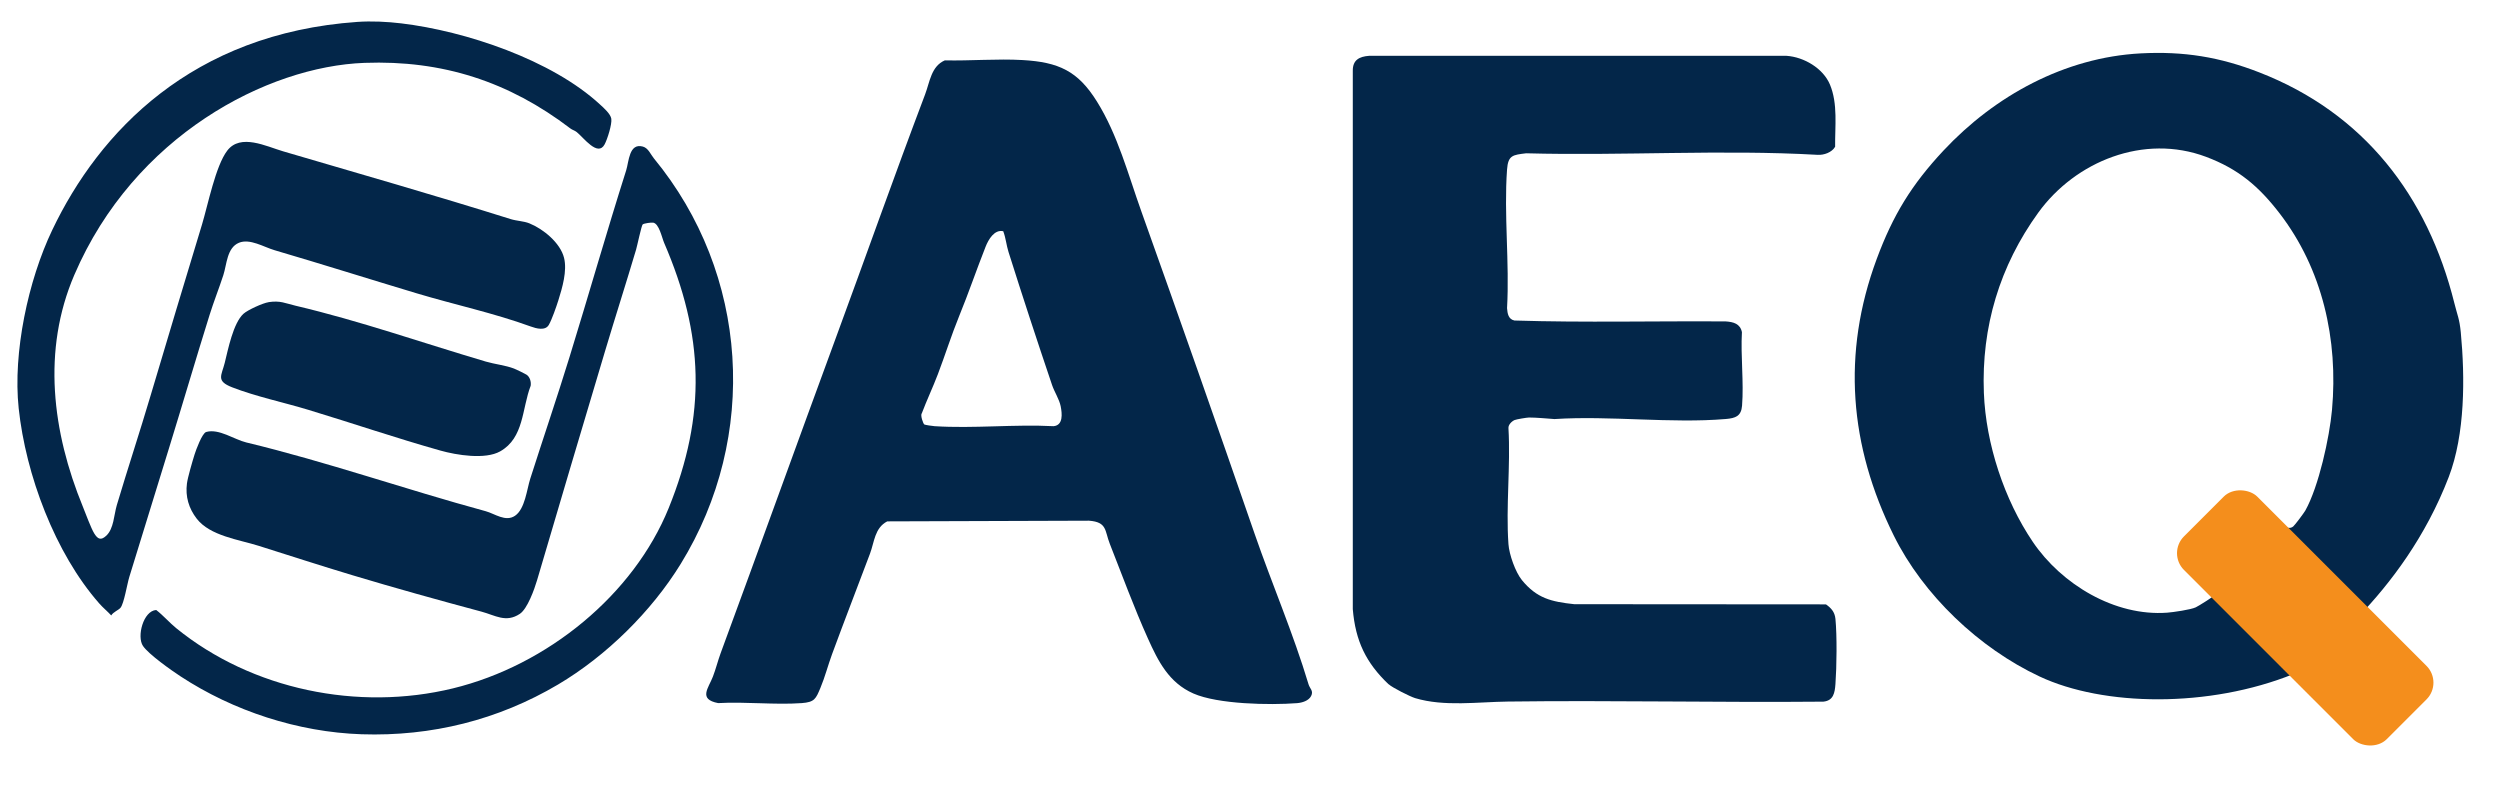
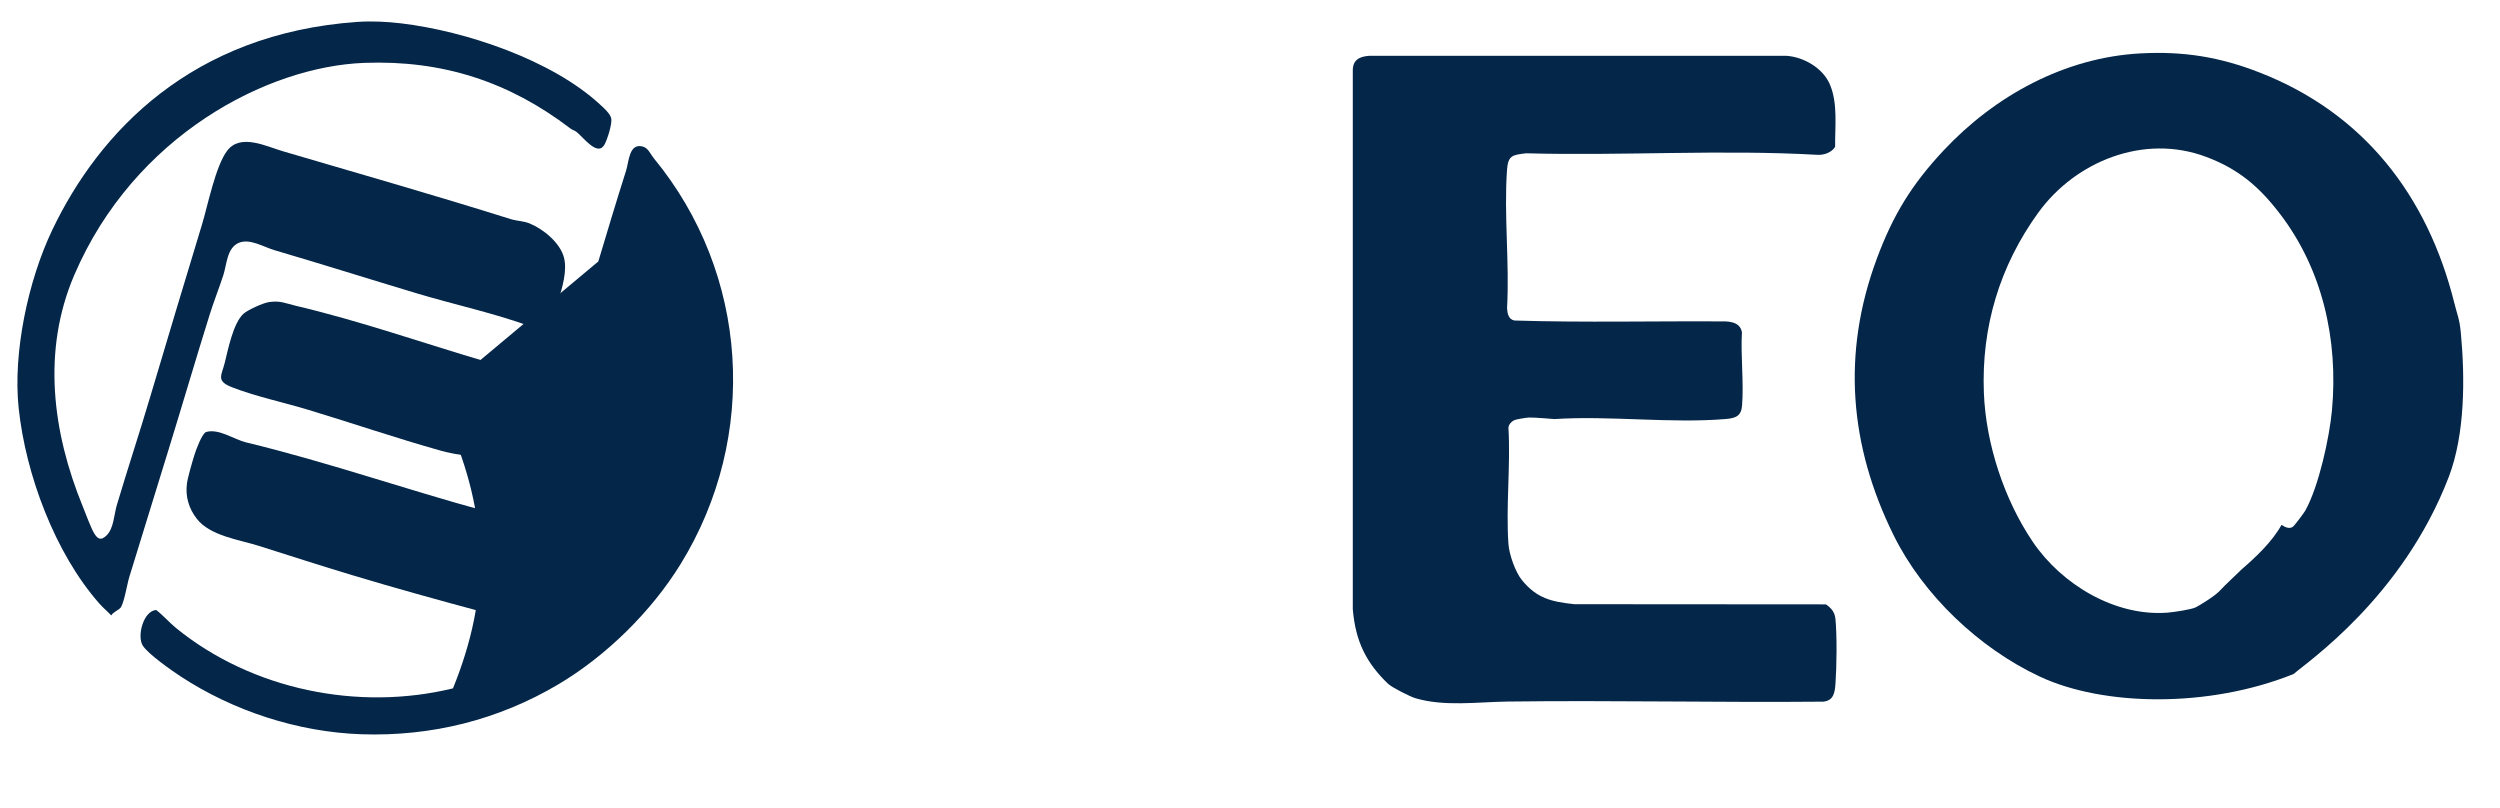
<svg xmlns="http://www.w3.org/2000/svg" id="Layer_1" data-name="Layer 1" viewBox="0 0 551.23 178.12">
  <defs>
    <style>
      .cls-1 {
        fill: #f48e1c;
      }

      .cls-2 {
        fill: #032649;
      }
    </style>
  </defs>
  <g>
    <path class="cls-2" d="M505.73,148.61c2.94-2.61,24.01-16.88,34.2-43.44,3.62-9.44,3.6-21.94,2.65-31.93-.29-2.98-.75-3.71-1.41-6.38-5.91-23.73-19.98-41.92-42.97-50.88-8.76-3.42-16.68-4.71-26.2-4.21-16.76.89-32.17,9.35-43.46,21.41-7.04,7.53-11.14,14.21-14.74,23.92-7.74,20.88-6.01,41.22,3.74,60.94,6.5,13.15,18.83,24.87,32.17,31.12,14.09,6.61,37.32,6.99,56.03-.56ZM494.04,125.76c-1.52,1.51-3.14,2.93-4.62,4.52-1.17,1.26-4.78,3.4-5.27,3.63-1.08.52-4.98,1.08-6.3,1.18-11.56.85-23.3-6.26-29.63-15.61-6.3-9.3-10.35-21.6-10.79-32.85-.57-14.55,3.51-28.02,12-39.75,8.21-11.33,23.3-17.44,36.99-12.3,7.13,2.68,11.62,6.49,16.22,12.47,9.45,12.29,12.95,27.82,11.55,43.32-.55,6.09-2.92,16.89-5.87,22.18-.3.54-2.31,3.23-2.69,3.54-.71.58-1.64.27-2.57-.36-2.1,3.79-5.71,7.15-9.03,10.02Z" />
    <path class="cls-2" d="M306.18,150.89c-4.98-4.73-7.31-9.54-7.9-16.57V15.58c-.02-2.36,1.44-3.11,3.58-3.27h92.07c3.84.27,8.05,2.74,9.56,6.34,1.77,4.24,1.09,9.21,1.14,13.71-.73,1.25-2.45,1.86-3.84,1.78-21.28-1.21-42.93.24-64.29-.34-2.93.36-3.98.41-4.21,3.58-.72,9.88.57,20.6,0,30.56.09,1.2.29,2.45,1.63,2.73,15.49.49,31.07.09,46.6.2,1.7.12,3.17.5,3.56,2.36-.3,5.26.44,11.01.03,16.21-.18,2.32-1.44,2.77-3.6,2.95-12.08,1.02-25.54-.78-37.77.01-1.73-.12-3.91-.34-5.6-.34-.47,0-2.8.39-3.19.56-.64.28-1.4,1.04-1.35,1.77.49,8.35-.59,17.31,0,25.58.16,2.29,1.53,6.17,2.97,7.94,3.28,4.01,6.48,4.77,11.54,5.31l55.5.04c1.19.84,1.94,1.71,2.09,3.21.36,3.71.28,10.57,0,14.35-.14,1.93-.43,3.66-2.66,3.89-23.19.22-46.41-.32-69.6-.02-6.58.08-14.01,1.17-20.42-.76-1.11-.34-5.07-2.33-5.83-3.06Z" />
-     <path class="cls-2" d="M208.34,13.31c5.61.13,11.53-.39,17.11-.07,8,.46,12.22,2.41,16.42,9.15,4.6,7.38,6.85,16,9.78,24.2,8.44,23.63,16.75,47.29,24.96,71.04,3.84,11.11,8.55,22.03,11.92,33.28.27.92,1.15,1.41.56,2.56-.55,1.06-1.98,1.48-3.11,1.57-5.99.46-17.45.25-22.85-2.13s-7.76-7.1-10.02-12.12c-3.06-6.8-5.67-13.93-8.41-20.89-1.14-2.89-.55-4.79-4.58-5.09l-44.49.15c-2.78,1.43-2.84,4.57-3.8,7.11-2.78,7.4-5.65,14.79-8.37,22.18-.9,2.45-1.55,5.01-2.56,7.42s-1.28,3.15-4.12,3.36c-5.95.43-12.42-.35-18.43,0-4.45-.85-2.12-3.32-1.16-5.84.65-1.68,1.08-3.46,1.7-5.15,8.54-23.17,16.91-46.45,25.44-69.63,6.58-17.87,12.9-35.77,19.65-53.6,1.04-2.74,1.33-6.19,4.35-7.5ZM221.2,50.98c-1.95-.43-3.26,1.84-3.88,3.41-2.02,5.11-3.76,10.25-5.85,15.35-1.71,4.19-3.06,8.53-4.68,12.78-1.1,2.89-2.45,5.73-3.54,8.62-.37.43.31,2.29.55,2.45.16.11,1.88.36,2.27.38,8.53.55,17.64-.45,26.24,0,2.14-.21,1.89-2.73,1.56-4.4-.31-1.54-1.38-3.15-1.89-4.65-3.29-9.72-6.53-19.6-9.61-29.36-.47-1.48-.6-3.12-1.17-4.59Z" />
    <path class="cls-2" d="M16.39,60.61c-7.14,16.64-4.88,34.61,1.88,51.11.6,1.47,1.8,4.76,2.51,5.9.8,1.3,1.5,1.57,2.65.5,1.67-1.55,1.69-4.58,2.32-6.72,2.42-8.13,5.08-16.16,7.49-24.3,3.73-12.63,7.51-25.05,11.31-37.63,1.31-4.35,2.99-12.9,5.56-16.26,2.92-3.83,8.56-.95,12.3.15,16.77,4.92,33.53,9.72,50.23,14.96,1.23.39,2.86.43,4.07.92,3.07,1.23,6.84,4.31,7.66,7.62.71,2.86-.38,6.57-1.26,9.37-.45,1.42-1.4,4.17-2.09,5.39-.78,1.38-2.79.81-3.99.37-8.16-2.97-16.77-4.8-25.13-7.31-10.46-3.14-20.86-6.43-31.35-9.51-2.41-.71-5.46-2.64-7.87-1.64-2.67,1.12-2.66,4.77-3.44,7.15-.95,2.91-2.13,5.88-3.04,8.8-3.06,9.79-5.93,19.61-8.95,29.39-2.92,9.46-5.83,18.9-8.74,28.35-.47,1.52-1.16,5.85-1.94,6.79-.43.52-1.62.94-2.04,1.69-.84-.91-1.83-1.71-2.65-2.65-9.75-11.08-16.21-28.41-17.76-43.03-1.3-12.25,2.08-28.17,7.4-39.3C21.87,29.03,42.34,7.39,78.79,4.83c3.12-.22,6.59-.05,9.67.32,14.2,1.7,33.21,8.06,43.85,17.9.82.75,2.31,2.06,2.48,3.13.18,1.21-.87,4.53-1.48,5.66-1.51,2.81-4.63-1.51-6.15-2.72-.45-.36-.99-.48-1.39-.79-13.57-10.35-28.23-15.1-45.4-14.47-21.46.78-50.81,16.08-63.97,46.73Z" />
-     <path class="cls-2" d="M141.72,49.46c-.28.23-1.21,4.7-1.46,5.55-2.23,7.51-4.63,14.97-6.86,22.44-5.03,16.85-10.03,33.62-14.98,50.48-.59,1.99-2.12,6.3-3.8,7.42-3.07,2.04-5.43.32-8.46-.49-9.52-2.55-19.02-5.19-28.46-8.03-6.92-2.08-13.79-4.31-20.66-6.48-4.34-1.37-10.72-2.18-13.66-5.98-1.76-2.27-2.54-4.9-2.16-7.78.18-1.37,1.23-4.95,1.69-6.41.31-.99,1.66-4.67,2.55-4.93,2.78-.81,6.21,1.67,8.82,2.3,17.74,4.27,35.16,10.37,52.82,15.17,1.99.54,4.37,2.42,6.46,1,2.2-1.49,2.6-5.8,3.36-8.18,2.86-8.96,5.9-17.86,8.67-26.86,4.23-13.71,8.14-27.45,12.48-41.13.6-1.9.62-6.08,3.68-5.23,1.21.34,1.71,1.73,2.41,2.58,20.99,25.48,23.22,61.35,5.93,89.44-6.45,10.48-16.4,20.29-27.04,26.59-13.22,7.82-27.9,11.48-43.33,10.97-14.02-.47-28.27-5.13-39.93-12.78-2.03-1.33-7.01-4.84-8.27-6.7-1.39-2.05.06-7.73,2.92-7.92,1.53,1.17,2.96,2.83,4.43,4.02,16.7,13.56,40.13,18.35,61.01,13.26s39.85-20.72,47.56-39.75c8.38-20.68,7.77-38.17-1.01-58.5-.5-1.17-1.11-4.25-2.43-4.44-.43-.06-2,.16-2.27.38Z" />
+     <path class="cls-2" d="M141.72,49.46c-.28.23-1.21,4.7-1.46,5.55-2.23,7.51-4.63,14.97-6.86,22.44-5.03,16.85-10.03,33.62-14.98,50.48-.59,1.99-2.12,6.3-3.8,7.42-3.07,2.04-5.43.32-8.46-.49-9.52-2.55-19.02-5.19-28.46-8.03-6.92-2.08-13.79-4.31-20.66-6.48-4.34-1.37-10.72-2.18-13.66-5.98-1.76-2.27-2.54-4.9-2.16-7.78.18-1.37,1.23-4.95,1.69-6.41.31-.99,1.66-4.67,2.55-4.93,2.78-.81,6.21,1.67,8.82,2.3,17.74,4.27,35.16,10.37,52.82,15.17,1.99.54,4.37,2.42,6.46,1,2.2-1.49,2.6-5.8,3.36-8.18,2.86-8.96,5.9-17.86,8.67-26.86,4.23-13.71,8.14-27.45,12.48-41.13.6-1.9.62-6.08,3.68-5.23,1.21.34,1.71,1.73,2.41,2.58,20.99,25.48,23.22,61.35,5.93,89.44-6.45,10.48-16.4,20.29-27.04,26.59-13.22,7.82-27.9,11.48-43.33,10.97-14.02-.47-28.27-5.13-39.93-12.78-2.03-1.33-7.01-4.84-8.27-6.7-1.39-2.05.06-7.73,2.92-7.92,1.53,1.17,2.96,2.83,4.43,4.02,16.7,13.56,40.13,18.35,61.01,13.26c8.38-20.68,7.77-38.17-1.01-58.5-.5-1.17-1.11-4.25-2.43-4.44-.43-.06-2,.16-2.27.38Z" />
    <path class="cls-2" d="M59.22,66.62c2.6-.39,3.67.25,5.92.78,14.25,3.36,27.91,8.17,41.96,12.32,2,.59,4.31.81,6.25,1.55.47.18,2.32,1.08,2.72,1.33.77.48,1.08,1.59.94,2.46-1.95,5.06-1.44,11.49-6.74,14.47-3.29,1.85-9.61.82-13.15-.18-9.74-2.74-19.38-6.03-29.08-8.97-5.41-1.64-11.63-2.95-16.85-4.98-3.62-1.41-2.34-2.57-1.64-5.38.73-2.95,1.88-8.79,4.13-10.83.94-.85,4.29-2.38,5.55-2.56Z" />
  </g>
-   <rect class="cls-1" x="496.86" y="104.63" width="22.86" height="63.23" rx="5.23" ry="5.23" transform="translate(52.53 399.32) rotate(-45)" />
</svg>